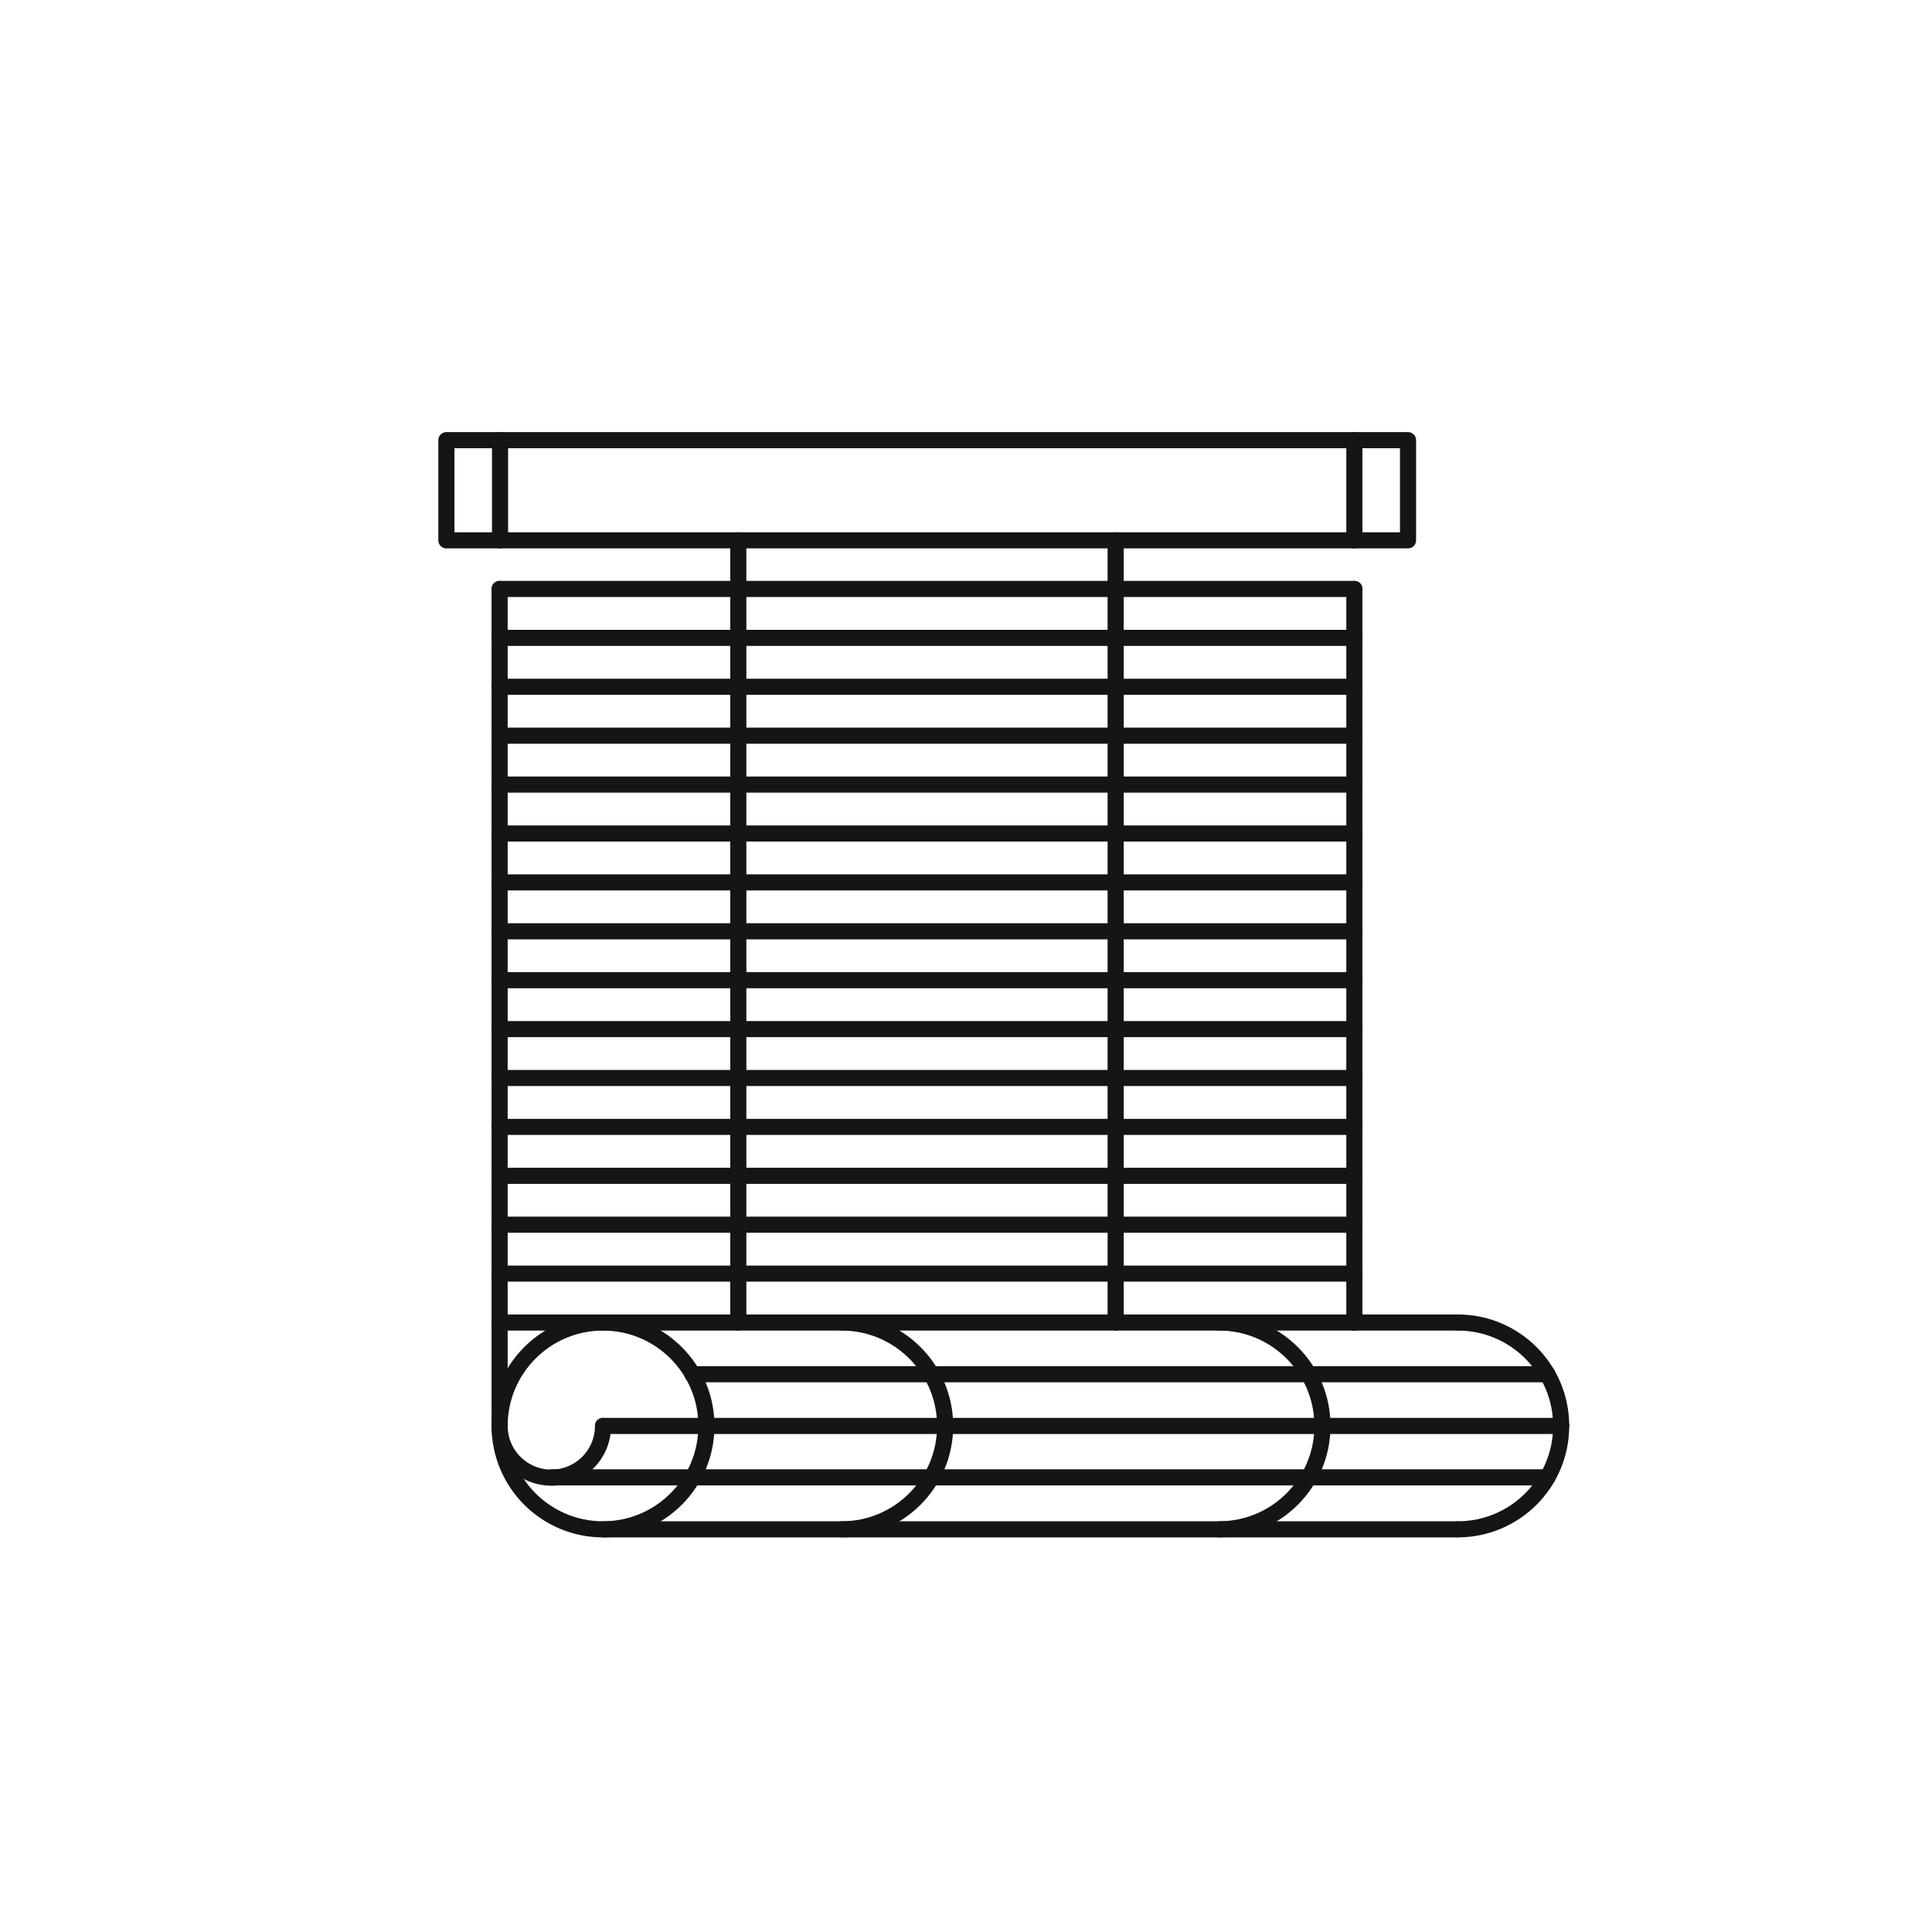
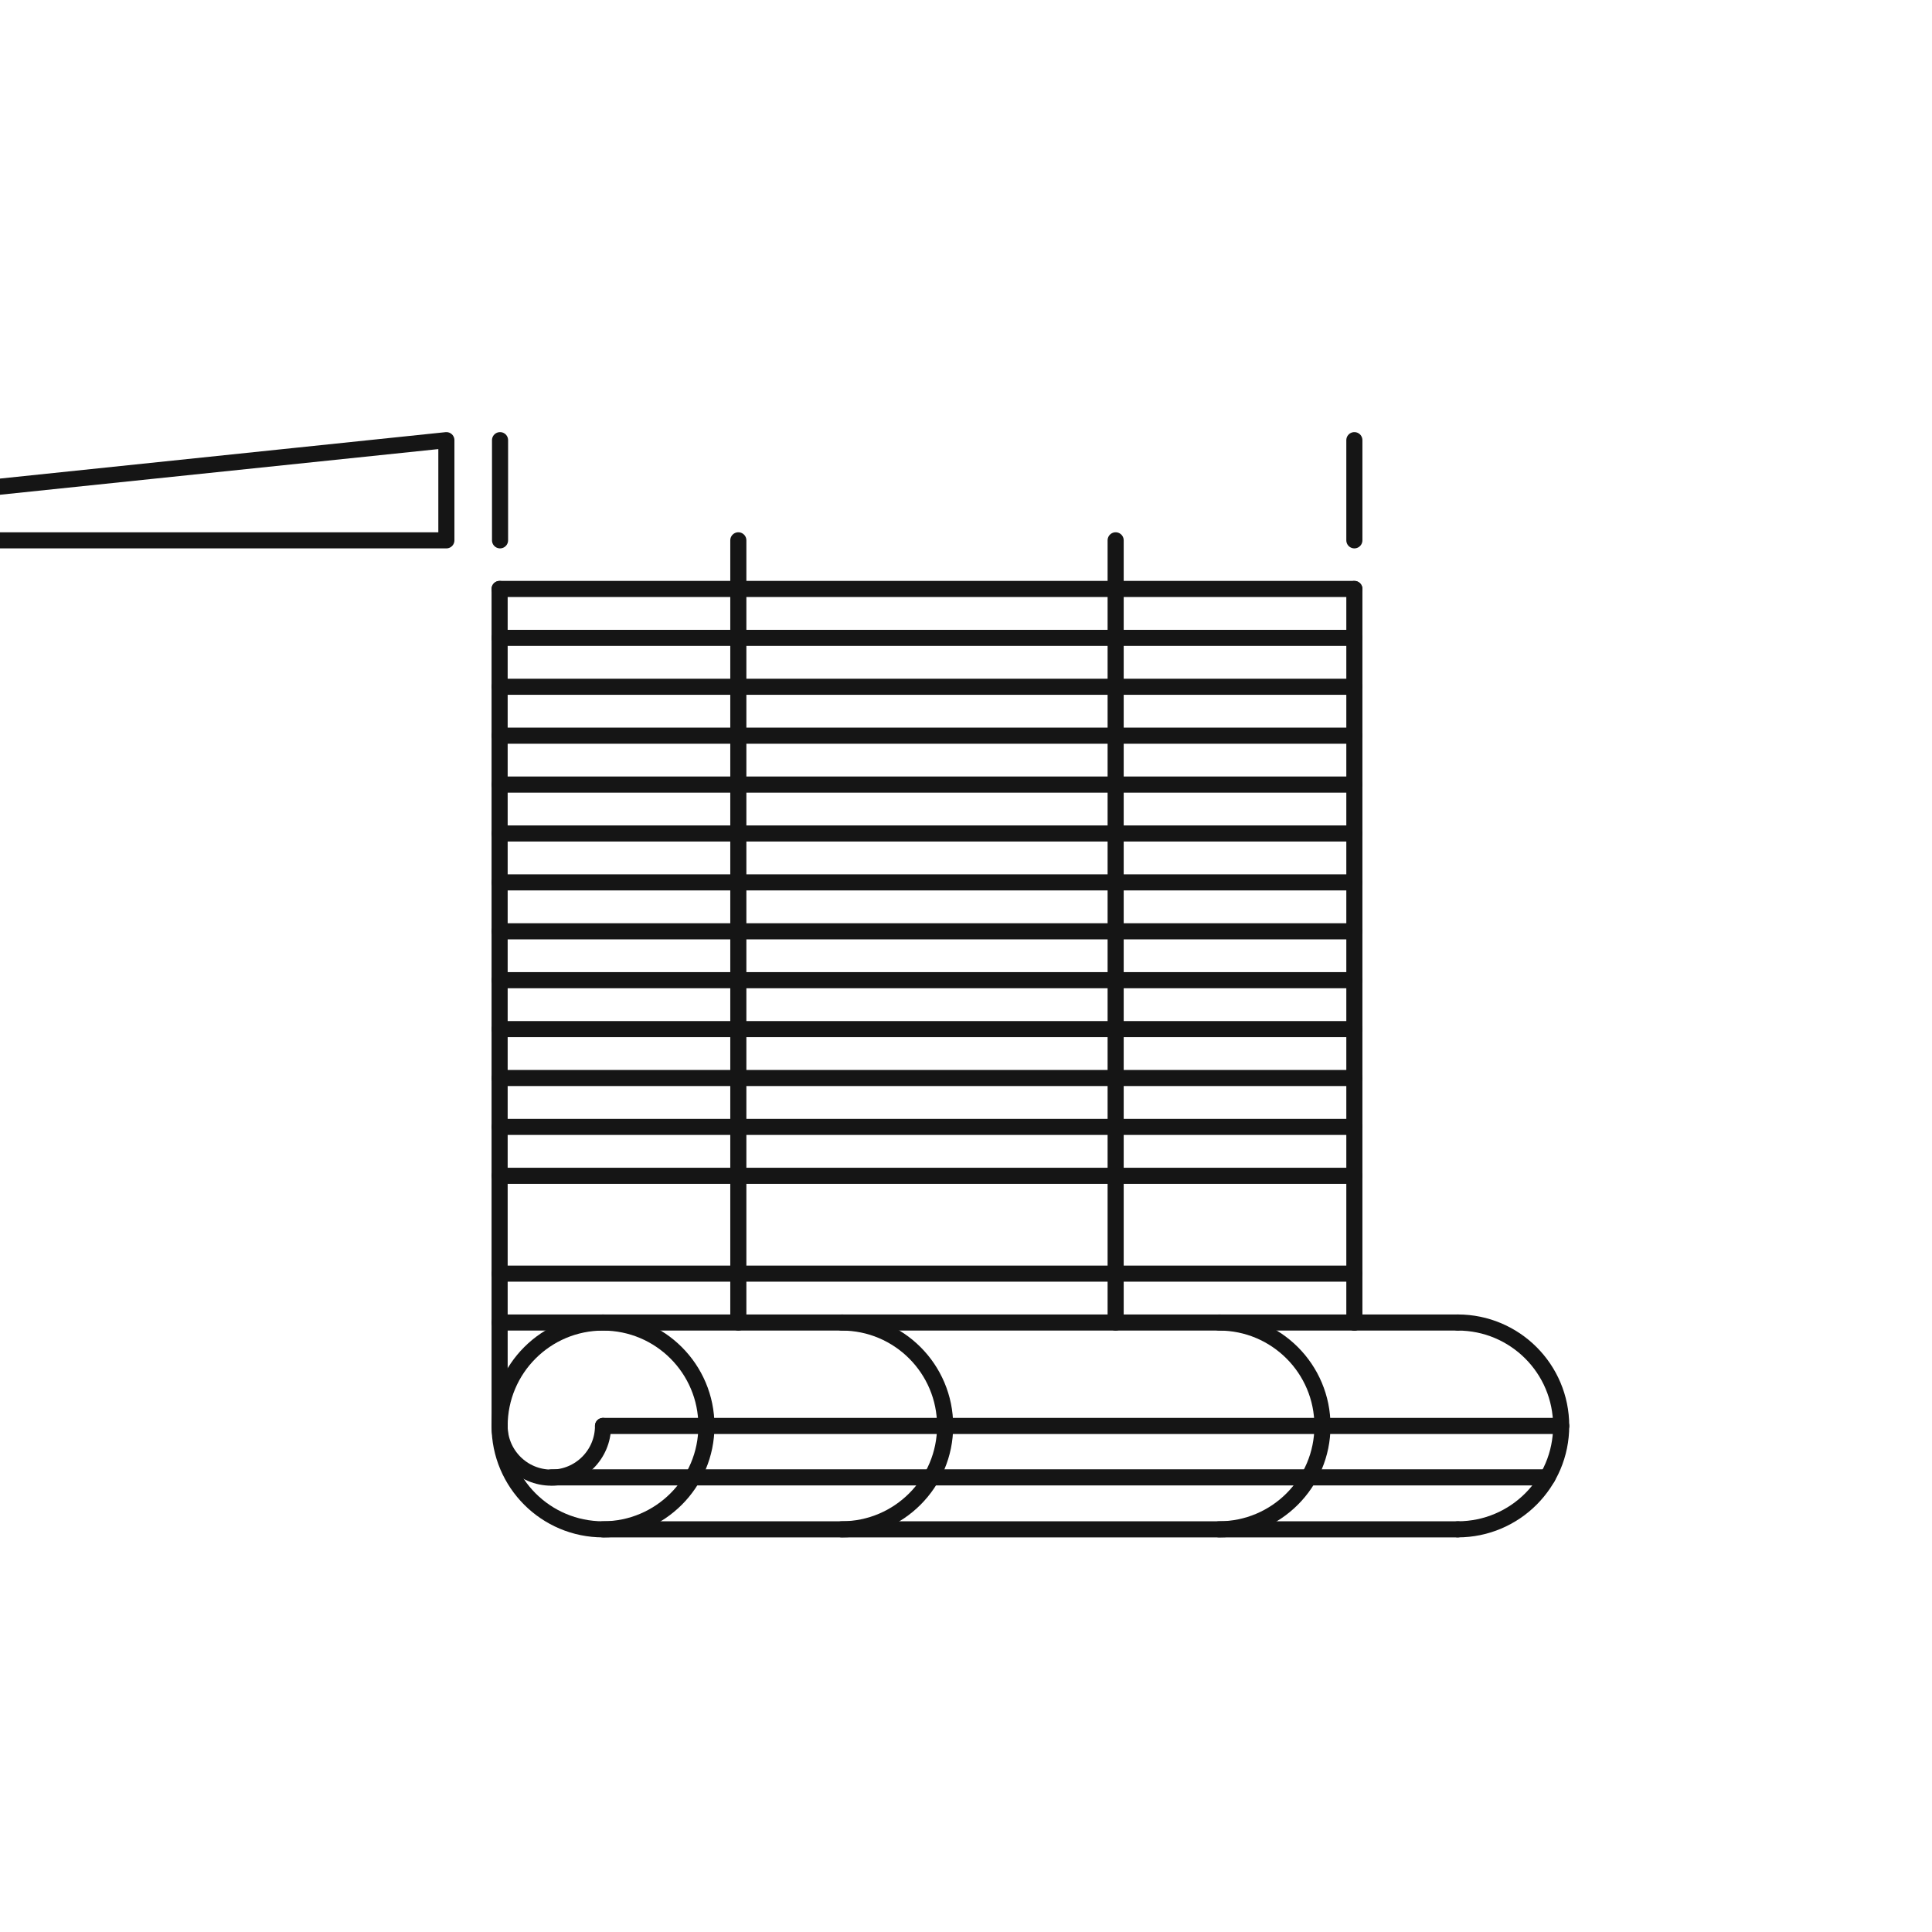
<svg xmlns="http://www.w3.org/2000/svg" height="180" viewBox="0 0 180 180" width="180">
  <g fill="none" stroke="#151515" stroke-linecap="round" stroke-linejoin="round" stroke-width="1.5">
-     <path d="m41.588 41.009h89.595v9.333h-89.595z" />
+     <path d="m41.588 41.009v9.333h-89.595z" />
    <path d="m46.588 41.009v9.332" />
    <path d="m126.183 41.009v9.332" />
    <path d="m126.183 123.216v-68.344" />
    <path d="m46.548 54.872v77.959" />
    <path d="m56.182 142.485h79.635" />
    <path d="m144.177 137.642-79.635.001" />
    <path d="m145.453 132.851h-79.637" />
-     <path d="m144.177 128.033h-79.671" />
    <path d="m126.183 123.216h-79.635" />
    <path d="m126.183 118.66h-79.635" />
-     <path d="m126.183 114.104h-79.635" />
    <path d="m126.183 109.547h-79.635" />
    <path d="m126.183 104.991h-79.635" />
    <path d="m126.183 100.435h-79.635" />
    <path d="m126.183 95.879h-79.635" />
    <path d="m126.183 91.322h-79.635" />
    <path d="m126.183 86.766h-79.635" />
    <path d="m126.183 82.21h-79.635" />
    <path d="m126.183 77.654h-79.635" />
    <path d="m126.183 73.097h-79.635" />
    <path d="m126.183 68.541h-79.635" />
    <path d="m126.183 63.985h-79.635" />
    <path d="m126.183 59.428h-79.635" />
    <path d="m126.183 54.872h-79.635" />
    <circle cx="56.182" cy="132.851" r="9.634" />
    <path d="m78.422 123.216c5.321 0 9.634 4.313 9.634 9.634s-4.313 9.634-9.634 9.634" />
    <path d="m113.577 123.216c5.321 0 9.634 4.313 9.634 9.634s-4.313 9.634-9.634 9.634" />
    <path d="m135.817 123.216c5.321 0 9.634 4.313 9.634 9.634s-4.313 9.634-9.634 9.634" />
    <path d="m56.182 132.851c0 2.66-2.157 4.817-4.817 4.817s-4.817-2.157-4.817-4.817" />
    <path d="m65.816 132.851h-9.634" />
    <path d="m64.542 137.643h-13.177" />
    <path d="m135.817 123.216h-9.634" />
    <path d="m103.942 123.217v-72.876" />
    <path d="m68.788 50.341v72.875" />
  </g>
</svg>